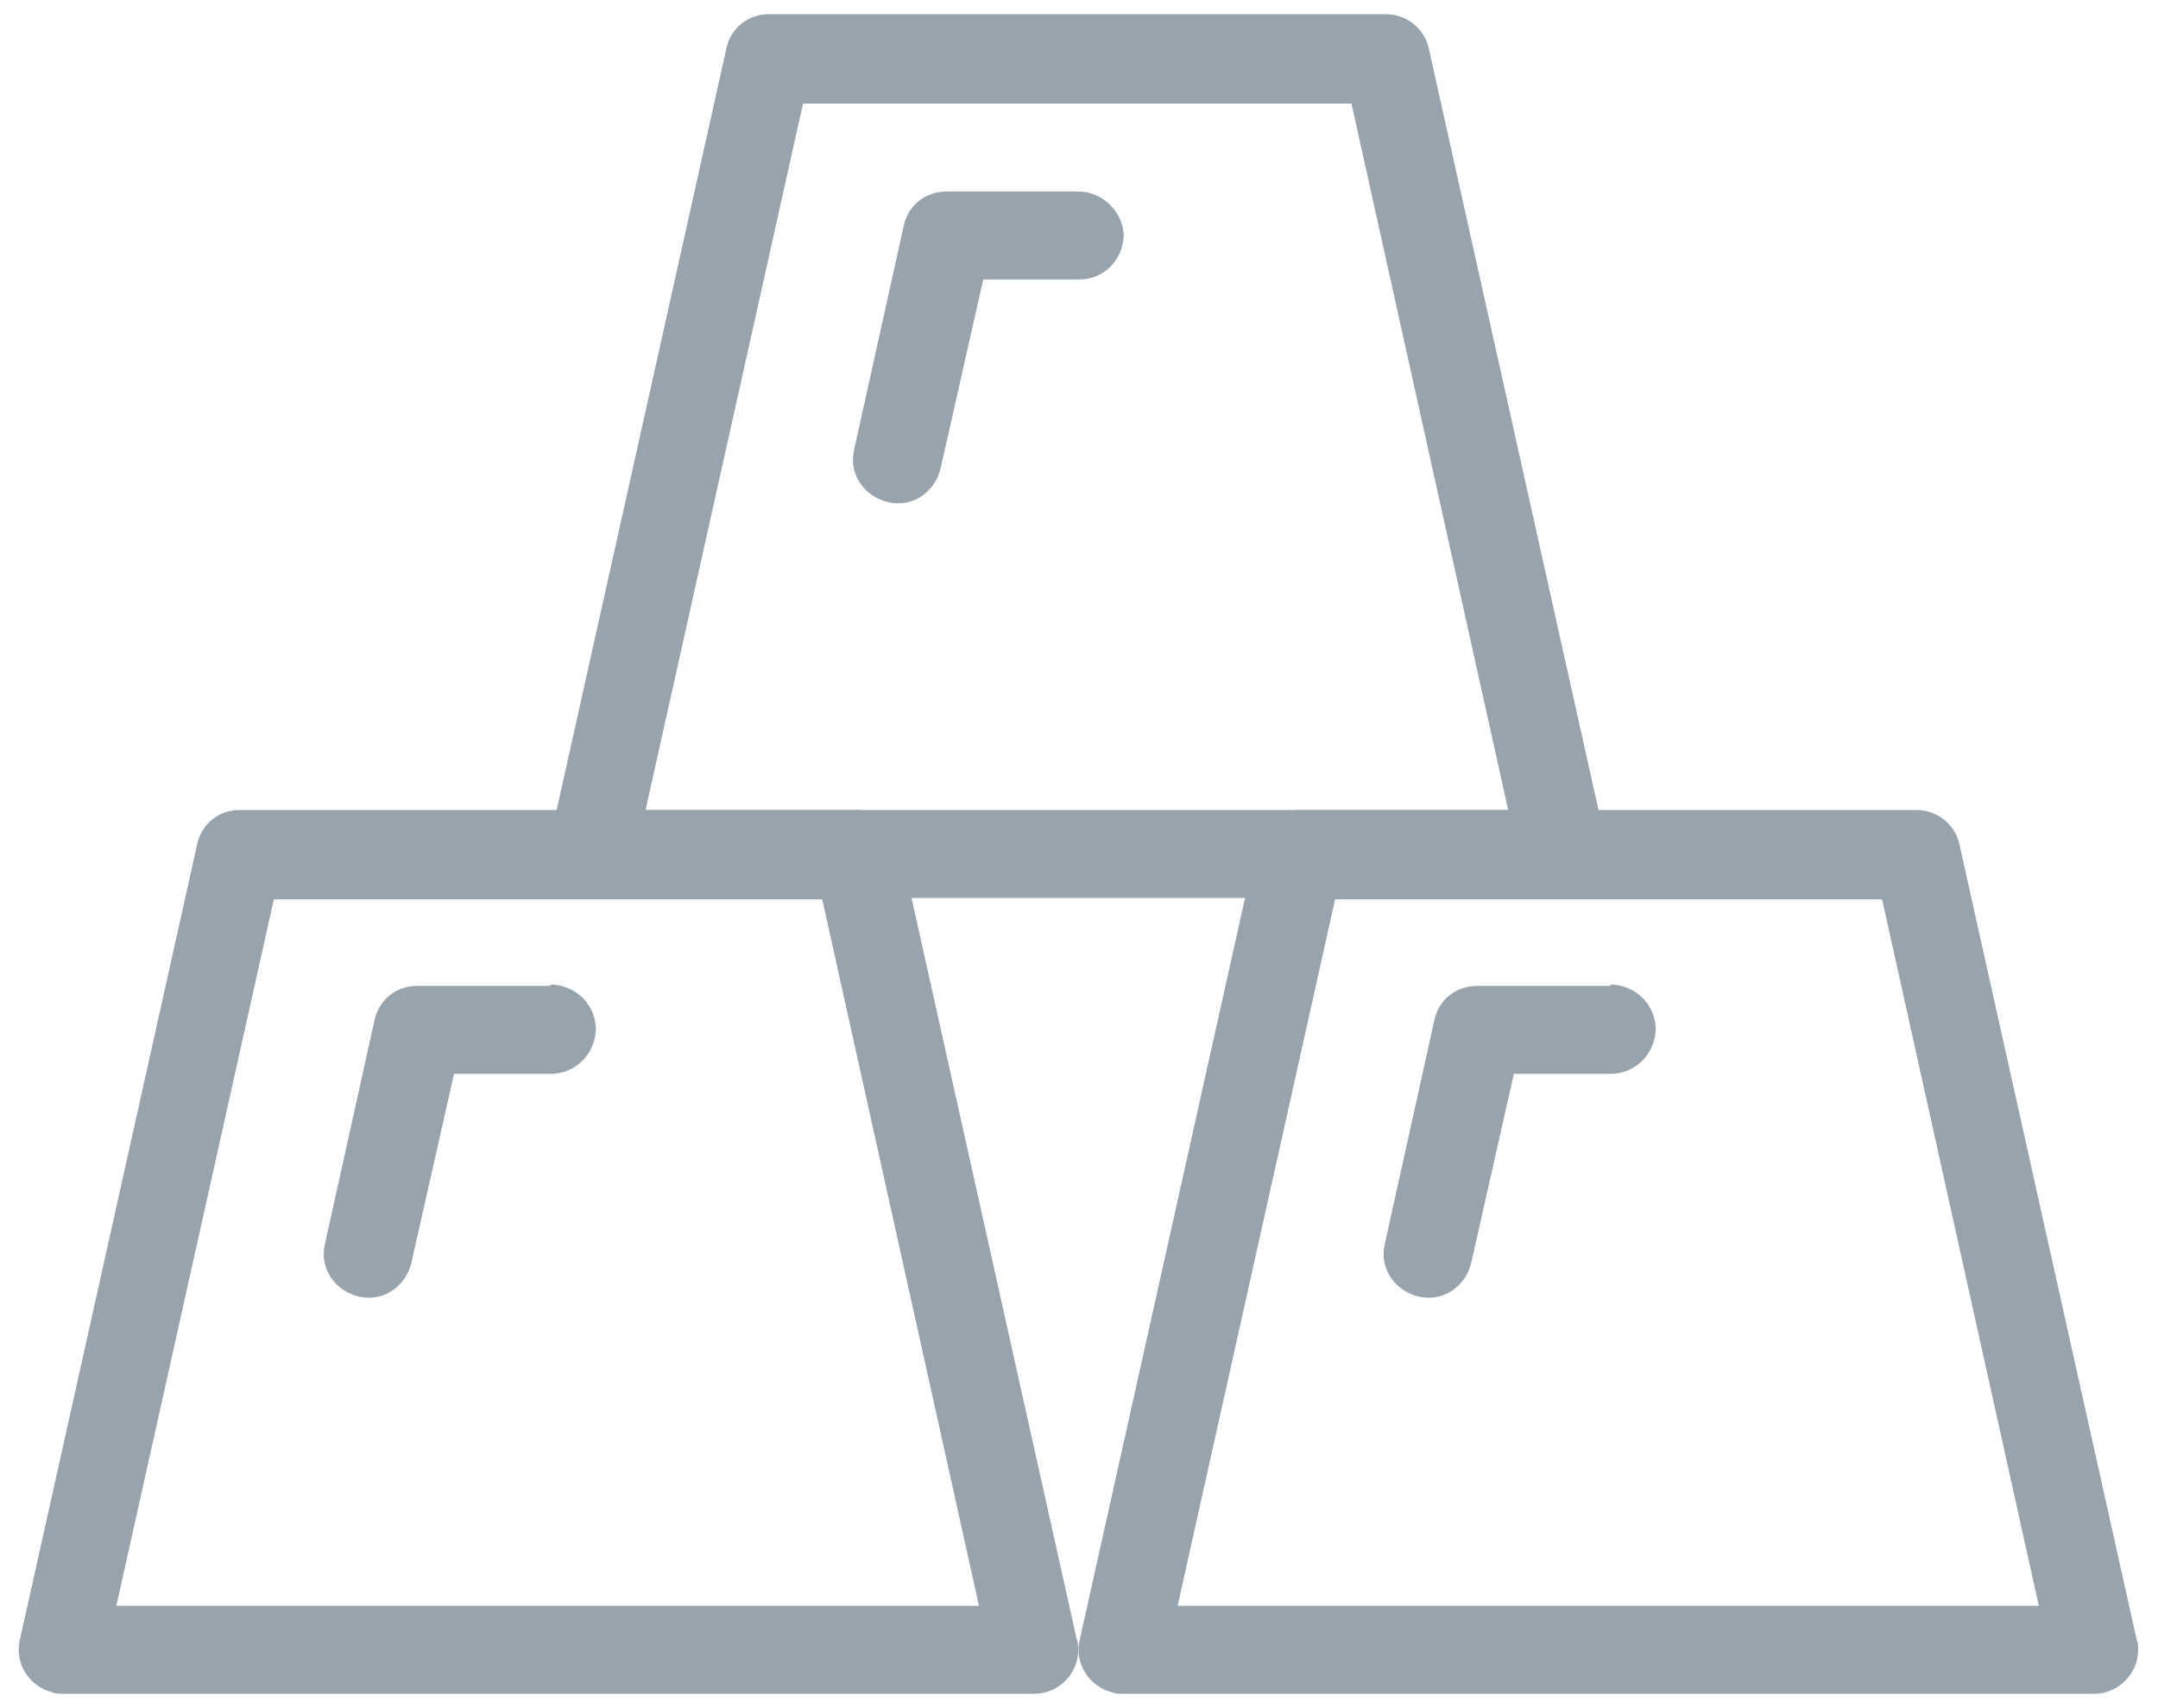
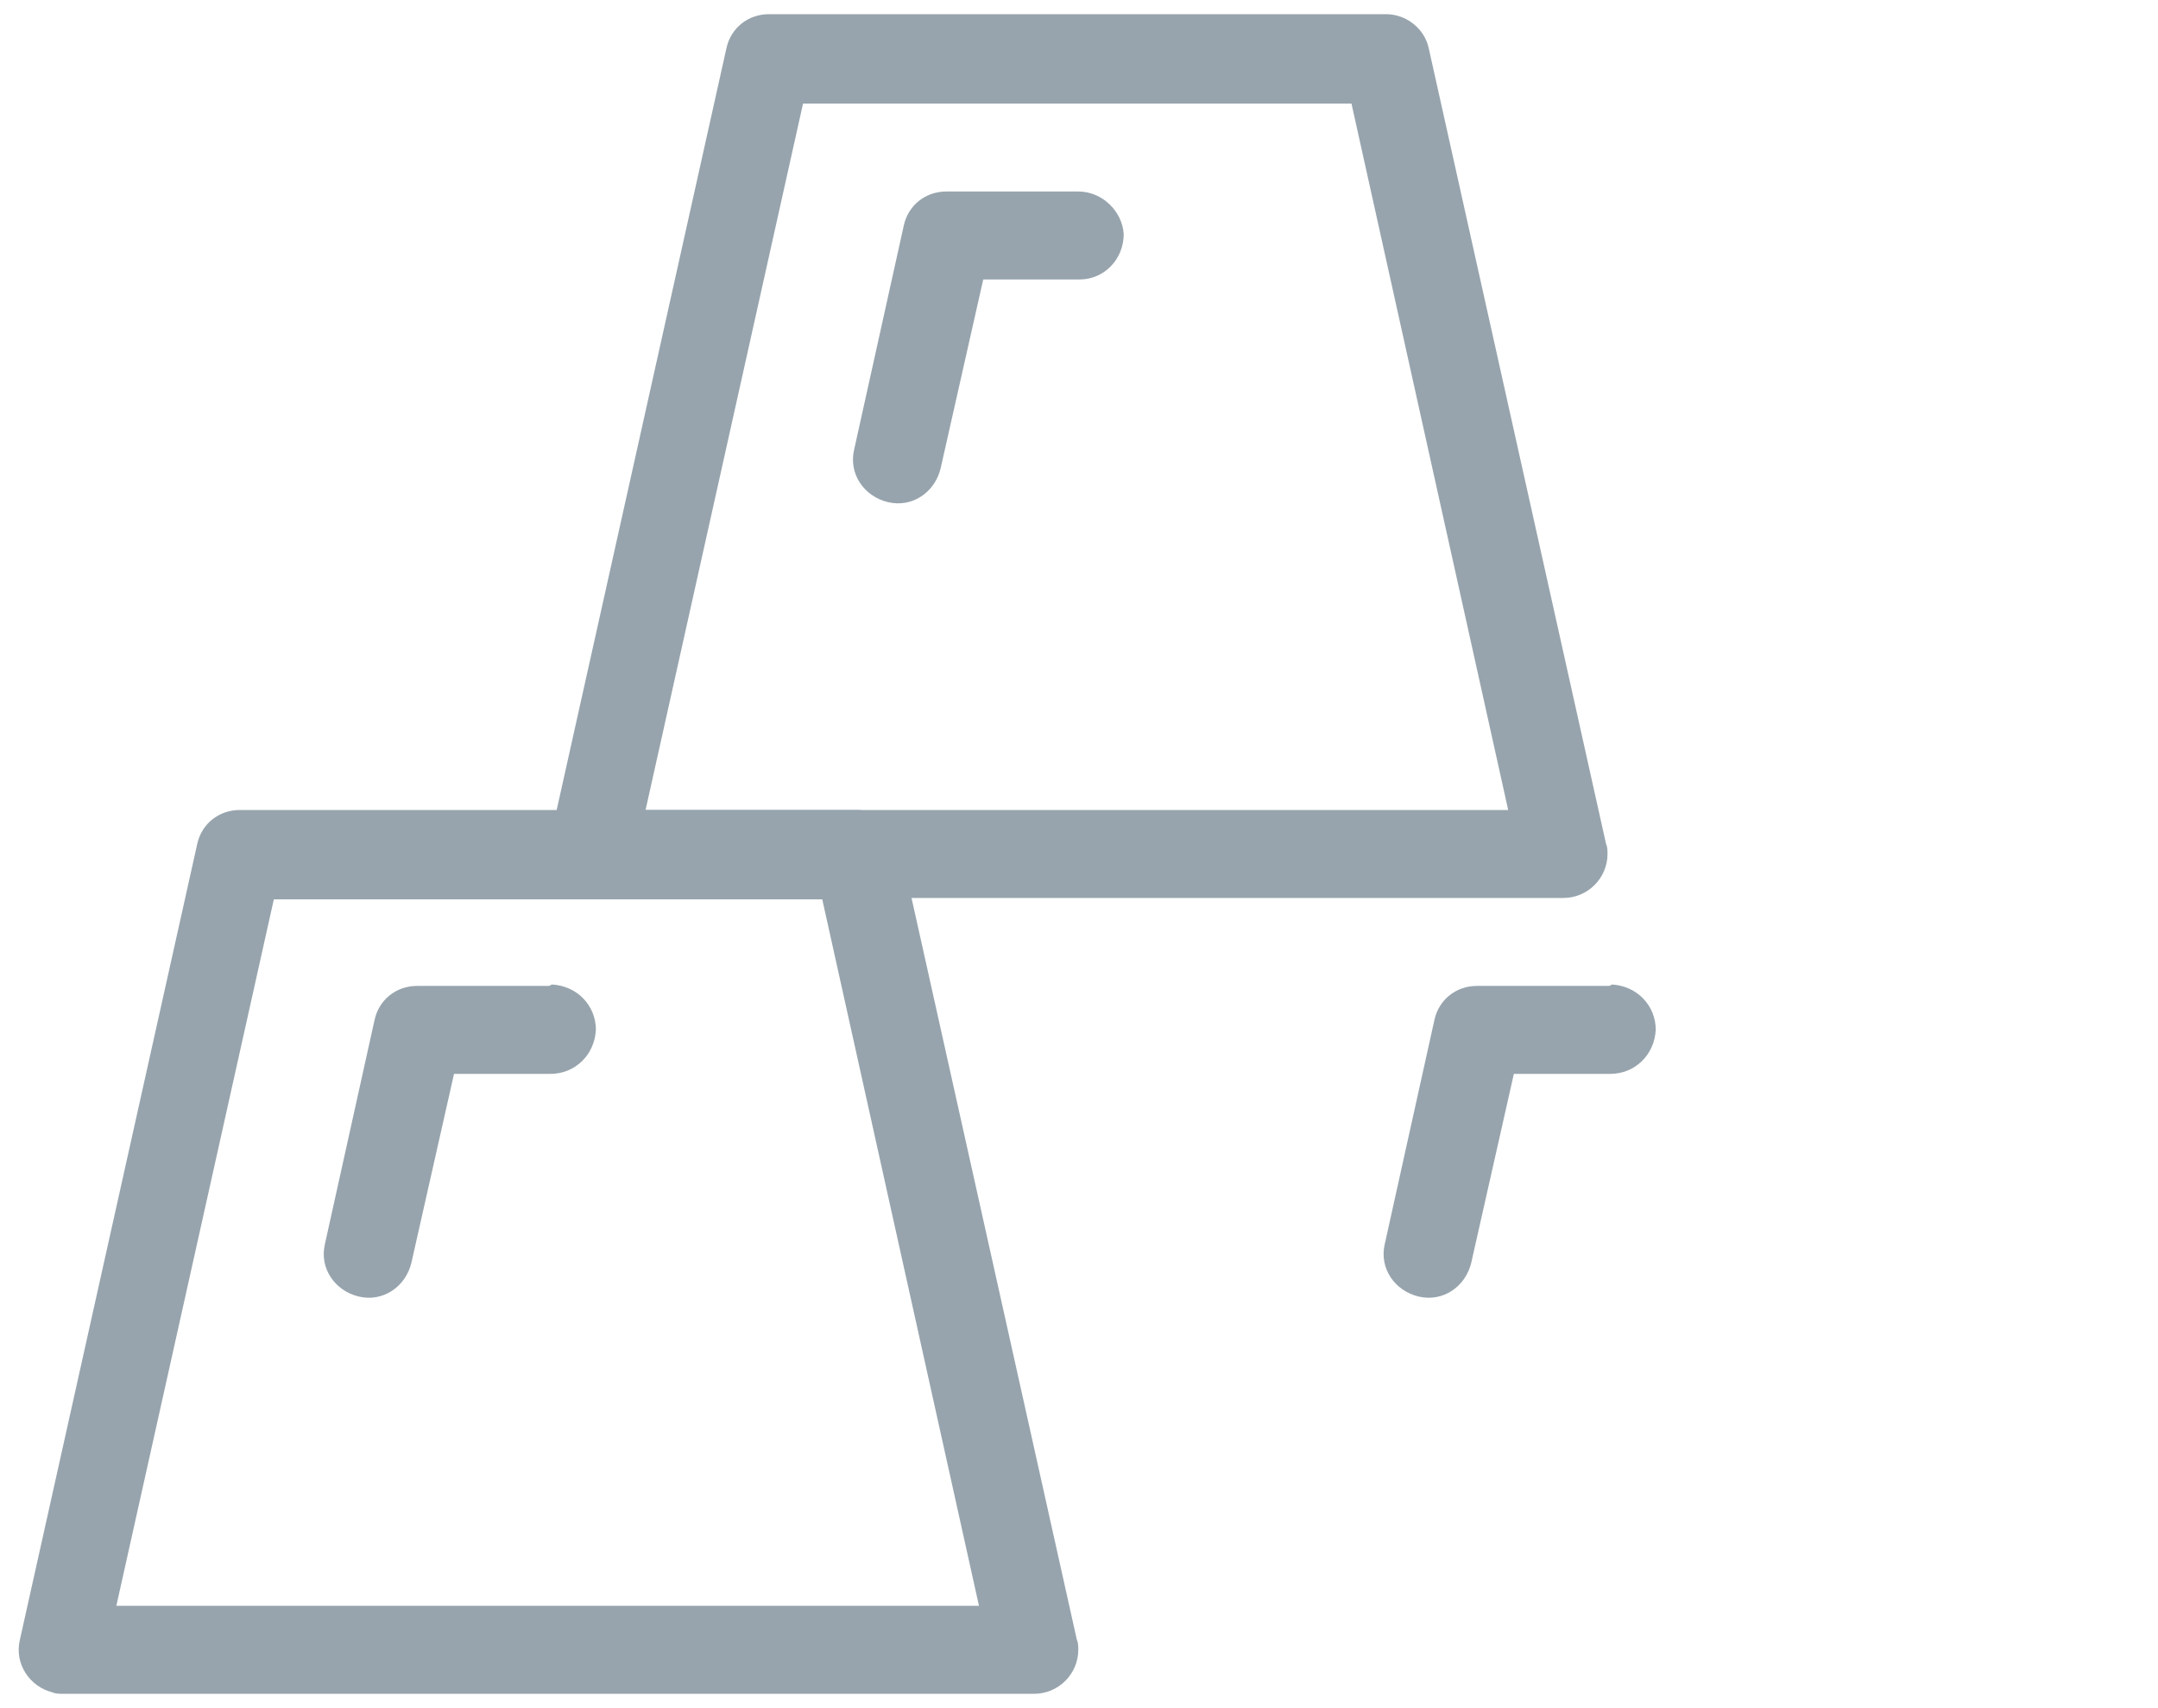
<svg xmlns="http://www.w3.org/2000/svg" version="1.1" id="Layer_1" x="0px" y="0px" viewBox="0 0 152.1 120.4" style="enable-background:new 0 0 152.1 120.4;" xml:space="preserve">
  <style type="text/css">
	.st0{fill:#97A4AD;}
</style>
  <g id="Group_5268" transform="translate(-793 -723)">
    <path id="Path_6623" class="st0" d="M853.5,783.2v-3.1h-43.6c-1.5,0-2.7,1-3,2.4l-12.5,56.1c-0.4,1.7,0.7,3.3,2.3,3.7   c0.2,0.1,0.5,0.1,0.7,0.1h68.5c1.7,0,3.1-1.4,3.1-3.1c0-0.2,0-0.5-0.1-0.7l-12.5-56.1c-0.3-1.4-1.6-2.4-3-2.4V783.2l-3,0.7   l11.6,52.3h-60.8l11.1-49.8h41.1L853.5,783.2l-3,0.7L853.5,783.2z" />
-     <path id="Path_6624" class="st0" d="M928.2,783.2v-3.1h-43.6c-1.5,0-2.7,1-3,2.4l-12.5,56.1c-0.4,1.7,0.7,3.3,2.3,3.7   c0.2,0.1,0.5,0.1,0.7,0.1h68.5c1.7,0,3.1-1.4,3.1-3.1c0-0.2,0-0.5-0.1-0.7l-12.5-56.1c-0.3-1.4-1.6-2.4-3-2.4V783.2l-3,0.7   l11.6,52.3H876l11.1-49.8h41.1L928.2,783.2l-3,0.7L928.2,783.2z" />
    <path id="Path_6625" class="st0" d="M890.8,727.1V724h-43.6c-1.5,0-2.7,1-3,2.4l-12.5,56.1c-0.4,1.7,0.7,3.3,2.3,3.7   c0.2,0.1,0.5,0.1,0.7,0.1h68.5c1.7,0,3.1-1.4,3.1-3.1c0-0.2,0-0.5-0.1-0.7l-12.5-56.1c-0.3-1.4-1.6-2.4-3-2.4V727.1l-3,0.7   l11.6,52.3h-60.8l11.1-49.8h41.1V727.1l-3,0.7L890.8,727.1z" />
    <path id="Path_6626" class="st0" d="M869,736.5h-9.3c-1.5,0-2.7,1-3,2.4l-3.5,15.8c-0.4,1.7,0.7,3.3,2.4,3.7   c1.7,0.4,3.3-0.7,3.7-2.4l3-13.3h6.8c1.7,0,3.1-1.4,3.1-3.2C872.1,737.9,870.7,736.5,869,736.5L869,736.5z" />
    <path id="Path_6627" class="st0" d="M831.7,792.5h-9.3c-1.5,0-2.7,1-3,2.4l-3.5,15.8c-0.4,1.7,0.7,3.3,2.4,3.7s3.3-0.7,3.7-2.4l0,0   l3-13.3h6.8c1.7,0,3.1-1.3,3.2-3.1c0-1.7-1.3-3.1-3.1-3.2C831.7,792.5,831.7,792.5,831.7,792.5L831.7,792.5z" />
    <path id="Path_6628" class="st0" d="M906.4,792.5h-9.3c-1.5,0-2.7,1-3,2.4l-3.5,15.8c-0.4,1.7,0.7,3.3,2.4,3.7s3.3-0.7,3.7-2.4l0,0   l3-13.3h6.8c1.7,0,3.1-1.3,3.2-3.1c0-1.7-1.3-3.1-3.1-3.2C906.5,792.5,906.4,792.5,906.4,792.5L906.4,792.5z" />
  </g>
</svg>